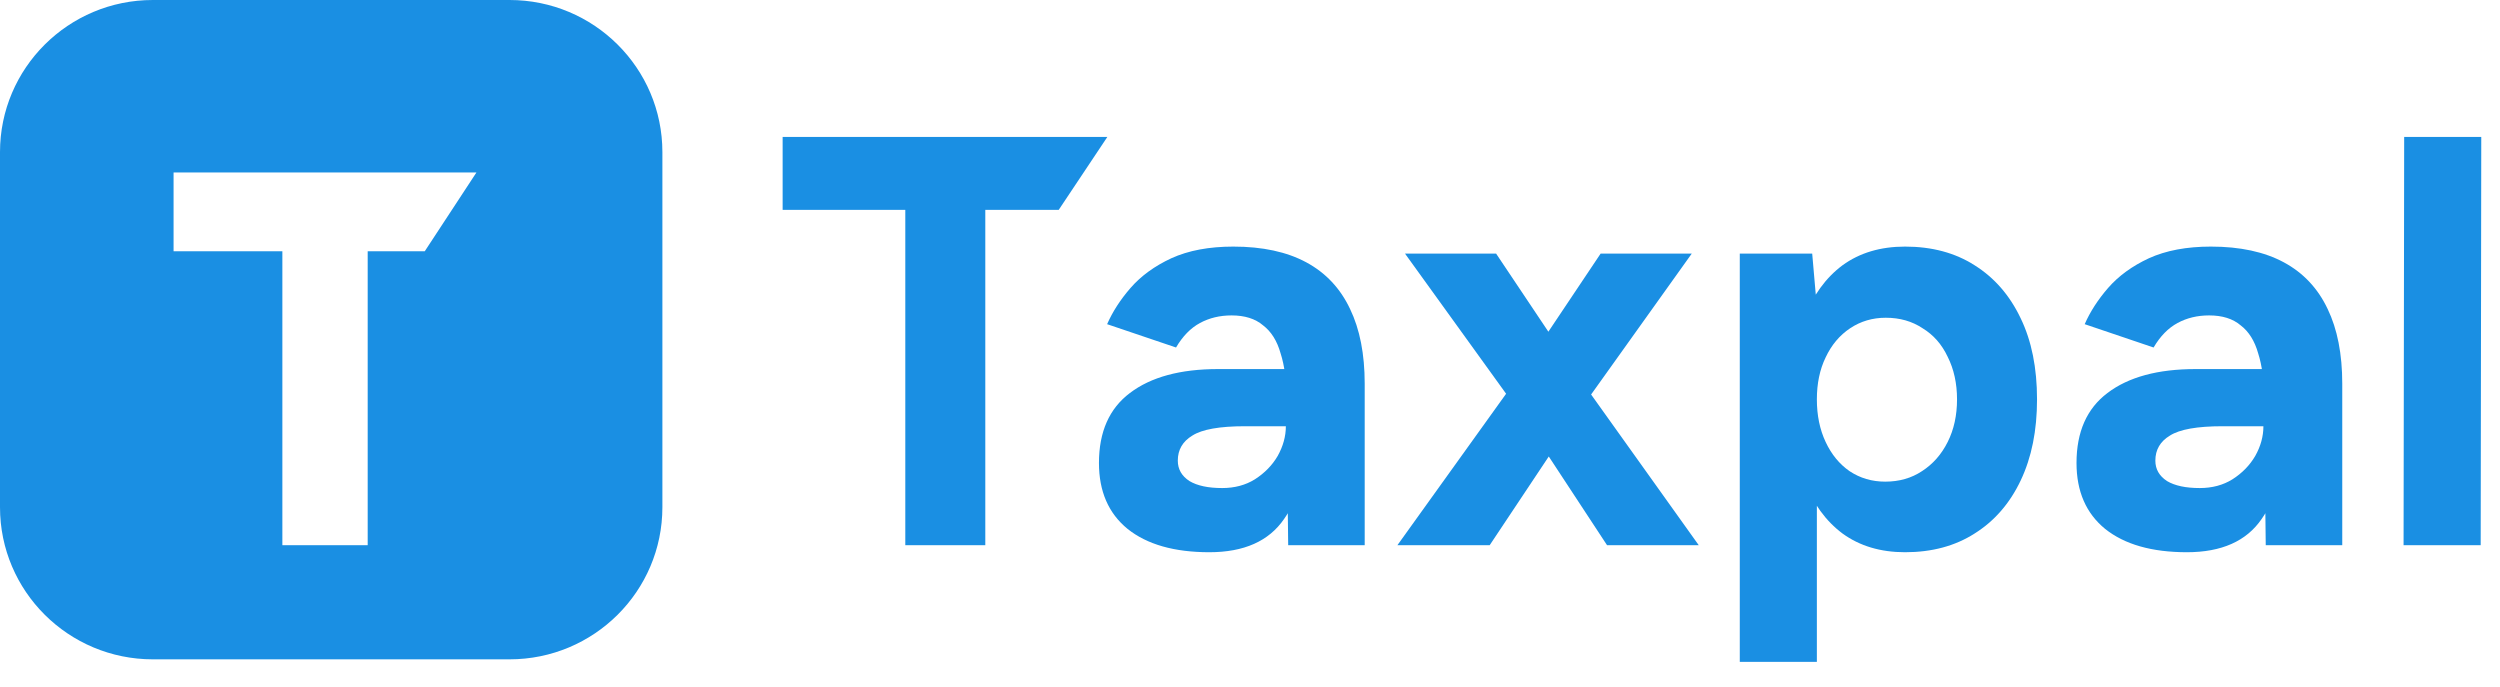
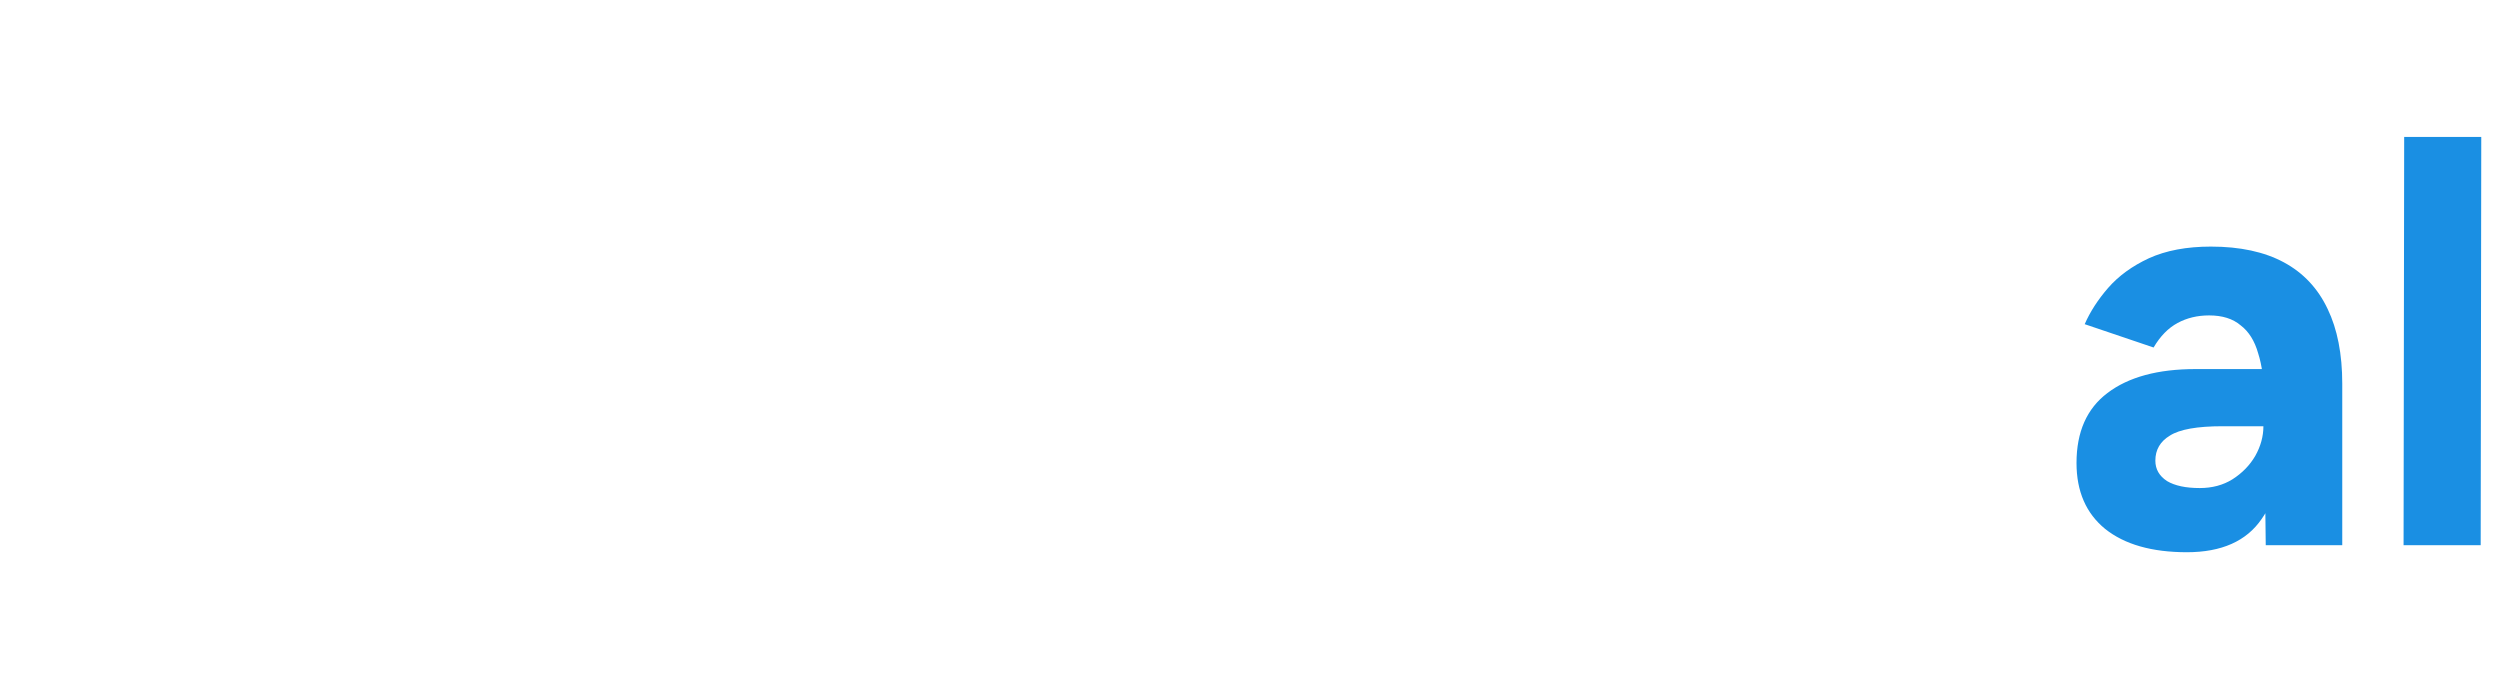
<svg xmlns="http://www.w3.org/2000/svg" width="91" height="25" viewBox="0 0 91 25" fill="none">
-   <path fill-rule="evenodd" clip-rule="evenodd" d="M5.564 0C2.491 0 0 2.48 0 5.538V18.462C0 21.52 2.491 24 5.564 24H18.547C21.62 24 24.111 21.52 24.111 18.462V5.538C24.111 2.48 21.62 0 18.547 0H5.564ZM10.278 9.146V19.846H13.384V9.146H15.461L17.343 6.277H6.318V9.146H10.278Z" fill="#1A8FE3" />
-   <path d="M32.953 19.846V6.216H35.865V19.846H32.953ZM28.488 7.638V4.984H40.308L38.538 7.638H28.488Z" fill="#1A8FE3" />
-   <path d="M46.89 19.846L46.826 14.475C46.826 13.838 46.755 13.3 46.613 12.861C46.486 12.408 46.273 12.068 45.975 11.842C45.692 11.601 45.309 11.481 44.828 11.481C44.402 11.481 44.02 11.573 43.679 11.757C43.339 11.941 43.049 12.238 42.808 12.649L40.299 11.8C40.498 11.347 40.781 10.908 41.15 10.483C41.532 10.044 42.029 9.683 42.638 9.4C43.261 9.117 44.013 8.976 44.891 8.976C45.954 8.976 46.84 9.167 47.549 9.549C48.257 9.931 48.789 10.497 49.143 11.248C49.497 11.983 49.675 12.889 49.675 13.965V19.846H46.89ZM44.02 20.101C42.744 20.101 41.752 19.818 41.044 19.252C40.349 18.685 40.002 17.886 40.002 16.852C40.002 15.72 40.377 14.871 41.129 14.305C41.894 13.724 42.964 13.434 44.339 13.434H47.4L47.442 15.515H45.316C44.395 15.515 43.758 15.628 43.403 15.854C43.049 16.067 42.872 16.371 42.872 16.767C42.872 17.079 43.013 17.326 43.297 17.511C43.58 17.68 43.977 17.765 44.487 17.765C44.941 17.765 45.338 17.659 45.678 17.447C46.032 17.22 46.309 16.937 46.507 16.598C46.705 16.244 46.805 15.883 46.805 15.515H47.591C47.591 16.959 47.308 18.084 46.741 18.89C46.188 19.697 45.281 20.101 44.02 20.101Z" fill="#1A8FE3" />
-   <path d="M50.865 19.846L55.223 13.774L58.263 9.231H61.58L57.349 15.154L54.224 19.846H50.865ZM58.497 19.846L55.415 15.154L51.142 9.231H54.458L57.498 13.774L61.835 19.846H58.497Z" fill="#1A8FE3" />
-   <path d="M63.328 24.092V9.231H65.964L66.134 11.184V24.092H63.328ZM69.344 20.101C68.451 20.101 67.693 19.874 67.069 19.421C66.46 18.968 65.992 18.324 65.666 17.489C65.34 16.654 65.177 15.671 65.177 14.538C65.177 13.392 65.34 12.408 65.666 11.587C65.992 10.752 66.46 10.108 67.069 9.655C67.693 9.202 68.451 8.976 69.344 8.976C70.322 8.976 71.165 9.202 71.874 9.655C72.597 10.108 73.156 10.752 73.553 11.587C73.95 12.408 74.148 13.392 74.148 14.538C74.148 15.671 73.95 16.654 73.553 17.489C73.156 18.324 72.597 18.968 71.874 19.421C71.165 19.874 70.322 20.101 69.344 20.101ZM68.621 17.532C69.131 17.532 69.578 17.404 69.96 17.15C70.357 16.895 70.669 16.541 70.896 16.088C71.123 15.635 71.236 15.118 71.236 14.538C71.236 13.958 71.123 13.441 70.896 12.988C70.683 12.536 70.379 12.189 69.982 11.948C69.599 11.693 69.153 11.566 68.642 11.566C68.161 11.566 67.728 11.693 67.346 11.948C66.963 12.203 66.665 12.557 66.453 13.01C66.24 13.448 66.134 13.958 66.134 14.538C66.134 15.118 66.24 15.635 66.453 16.088C66.665 16.541 66.956 16.895 67.324 17.15C67.707 17.404 68.139 17.532 68.621 17.532Z" fill="#1A8FE3" />
  <path d="M82.473 19.846L82.409 14.475C82.409 13.838 82.338 13.3 82.197 12.861C82.069 12.408 81.857 12.068 81.559 11.842C81.275 11.601 80.893 11.481 80.411 11.481C79.986 11.481 79.603 11.573 79.263 11.757C78.923 11.941 78.632 12.238 78.391 12.649L75.883 11.8C76.081 11.347 76.365 10.908 76.733 10.483C77.116 10.044 77.612 9.683 78.221 9.4C78.845 9.117 79.596 8.976 80.475 8.976C81.538 8.976 82.424 9.167 83.132 9.549C83.841 9.931 84.372 10.497 84.727 11.248C85.081 11.983 85.258 12.889 85.258 13.965V19.846H82.473ZM79.603 20.101C78.328 20.101 77.335 19.818 76.627 19.252C75.933 18.685 75.585 17.886 75.585 16.852C75.585 15.72 75.961 14.871 76.712 14.305C77.477 13.724 78.547 13.434 79.922 13.434H82.983L83.026 15.515H80.9C79.979 15.515 79.341 15.628 78.987 15.854C78.632 16.067 78.455 16.371 78.455 16.767C78.455 17.079 78.597 17.326 78.88 17.511C79.164 17.68 79.561 17.765 80.071 17.765C80.524 17.765 80.921 17.659 81.261 17.447C81.616 17.22 81.892 16.937 82.09 16.598C82.289 16.244 82.388 15.883 82.388 15.515H83.175C83.175 16.959 82.891 18.084 82.324 18.89C81.772 19.697 80.865 20.101 79.603 20.101Z" fill="#1A8FE3" />
  <path d="M87.49 19.846L87.512 4.984H90.318L90.297 19.846H87.49Z" fill="#1A8FE3" />
</svg>